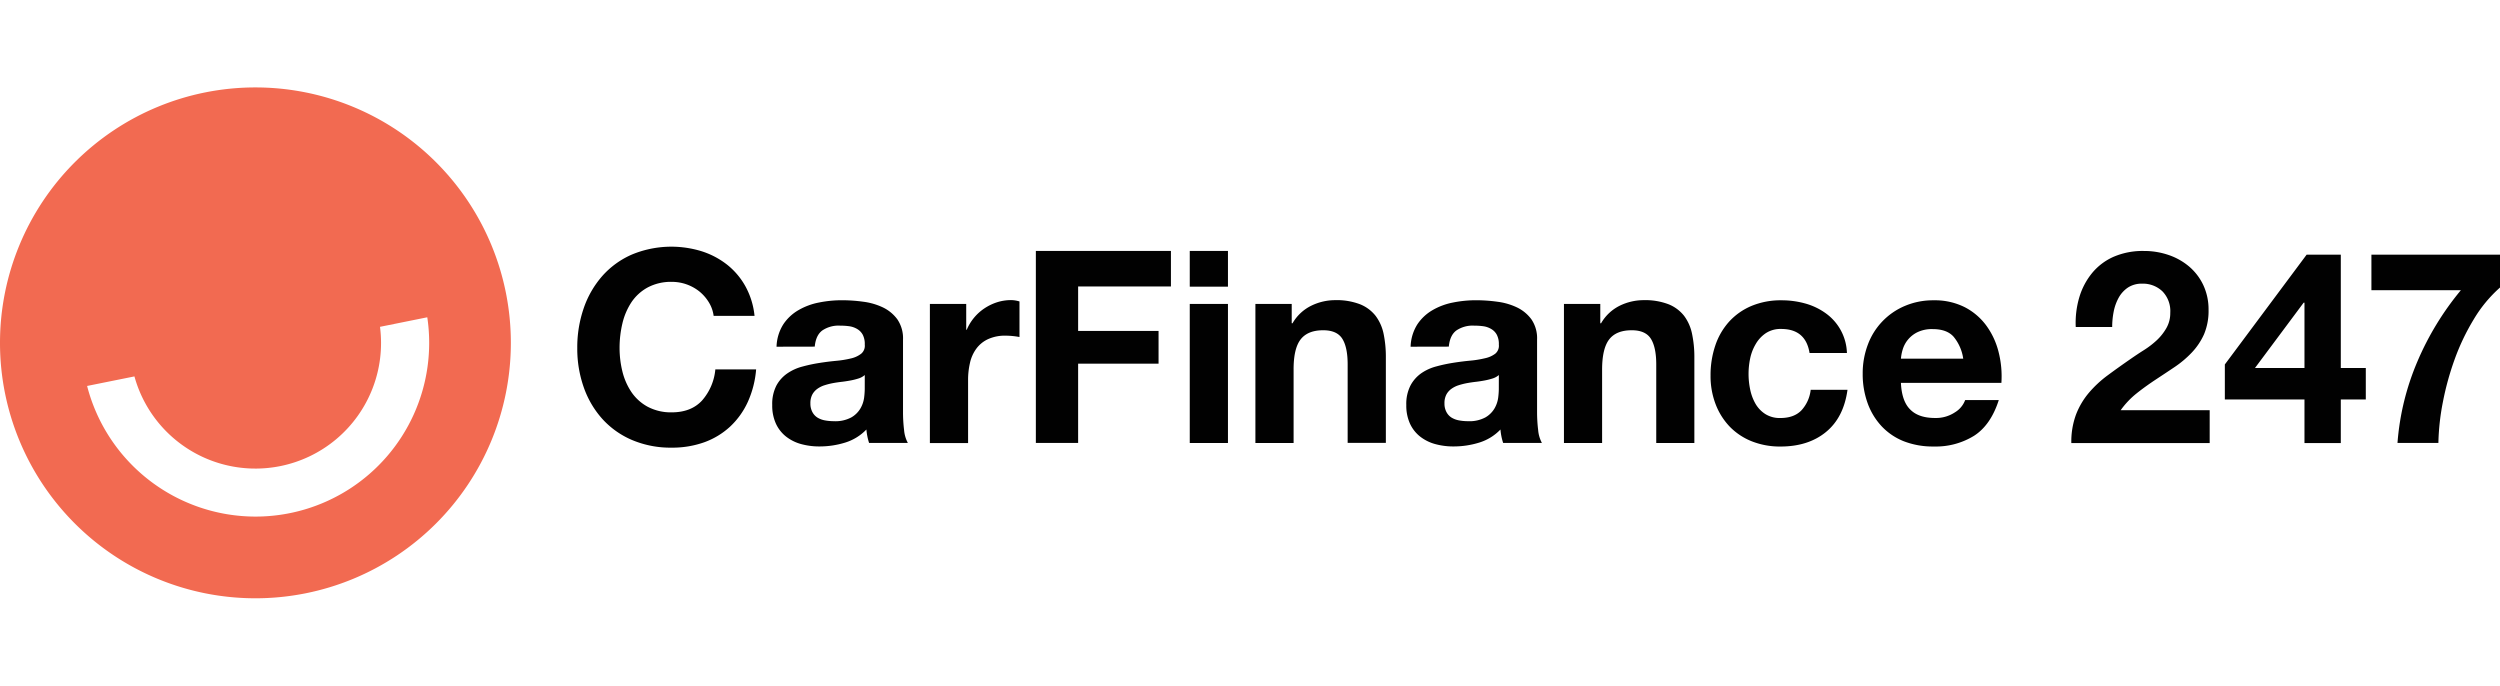
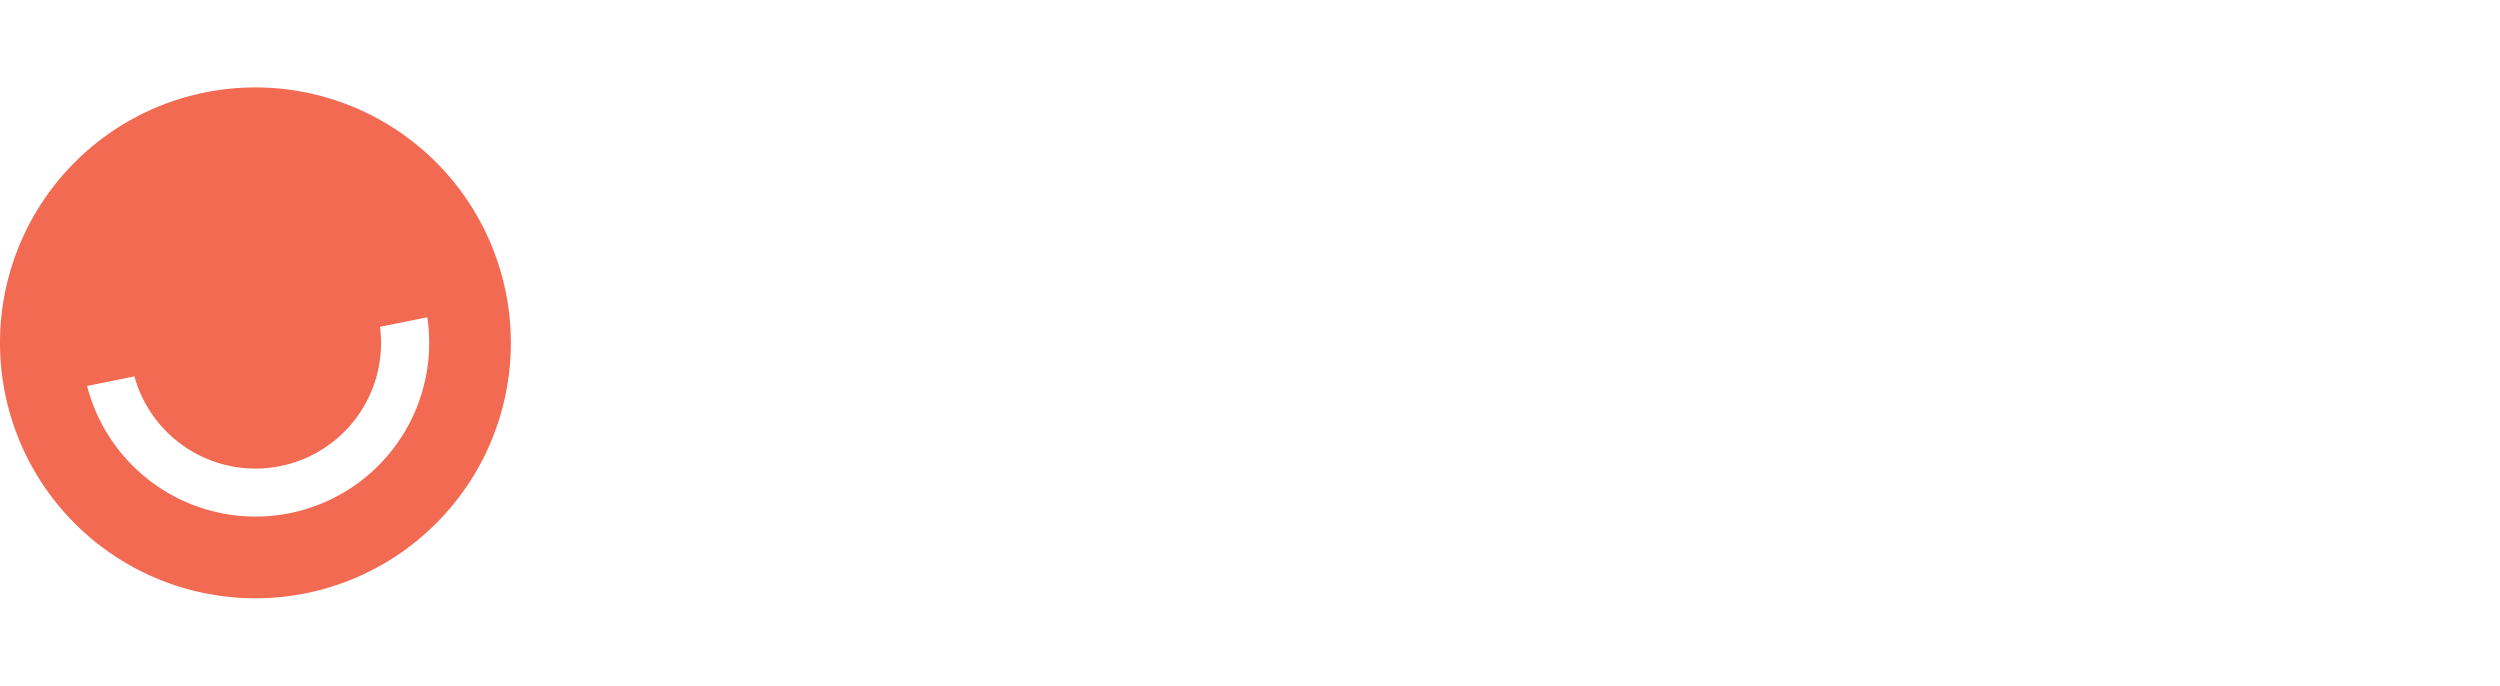
<svg xmlns="http://www.w3.org/2000/svg" fill="none" viewBox="0 0 175 48" class="customer-logo">
  <title>Car Finance 24/7 logo</title>
  <g class="car-finance-247">
-     <path class="class-fill logo-fill" fill="#010101" d="M49.612 21.151a2.974 2.974 0 0 0-.648-.743 3.09 3.09 0 0 0-1.94-.678 3.456 3.456 0 0 0-1.696.397 3.223 3.223 0 0 0-1.13 1.034 4.614 4.614 0 0 0-.63 1.48 7.415 7.415 0 0 0-.198 1.714c0 .555.066 1.108.198 1.647a4.52 4.52 0 0 0 .63 1.441c.29.427.678.778 1.13 1.025a3.455 3.455 0 0 0 1.695.396c.904 0 1.61-.276 2.12-.828.533-.61.86-1.373.931-2.18h2.855a6.846 6.846 0 0 1-.583 2.279 5.473 5.473 0 0 1-1.243 1.732 5.328 5.328 0 0 1-1.808 1.093 6.668 6.668 0 0 1-2.28.376 6.912 6.912 0 0 1-2.775-.537 5.946 5.946 0 0 1-2.081-1.479 6.541 6.541 0 0 1-1.298-2.212 8.126 8.126 0 0 1-.452-2.74 8.4 8.4 0 0 1 .452-2.796 6.71 6.71 0 0 1 1.298-2.25 5.923 5.923 0 0 1 2.081-1.507 7.197 7.197 0 0 1 4.879-.226 5.67 5.67 0 0 1 1.77.932c.525.415.963.93 1.288 1.516.351.64.57 1.345.64 2.072h-2.862a2.407 2.407 0 0 0-.343-.958Zm4.746 3.119a3.096 3.096 0 0 1 .472-1.564 3.17 3.17 0 0 1 1.054-.991c.447-.26.934-.441 1.441-.538a8.145 8.145 0 0 1 1.61-.16c.497 0 .994.035 1.486.103.477.058.941.192 1.376.396a2.71 2.71 0 0 1 1.017.837c.282.42.421.918.397 1.423v5.065c-.001.422.024.843.075 1.262.025.316.115.624.264.904h-2.714a4.237 4.237 0 0 1-.188-.942 3.47 3.47 0 0 1-1.507.922 6.02 6.02 0 0 1-1.77.264 4.768 4.768 0 0 1-1.299-.168 2.973 2.973 0 0 1-1.054-.528 2.465 2.465 0 0 1-.706-.904 3.044 3.044 0 0 1-.256-1.3 2.822 2.822 0 0 1 .294-1.366 2.44 2.44 0 0 1 .759-.844 3.35 3.35 0 0 1 1.055-.48c.39-.107.788-.192 1.189-.254.396-.063.793-.113 1.19-.15a7.127 7.127 0 0 0 1.036-.17c.259-.058.502-.172.712-.334a.723.723 0 0 0 .243-.63 1.405 1.405 0 0 0-.14-.688 1.037 1.037 0 0 0-.377-.396 1.505 1.505 0 0 0-.545-.199 4.721 4.721 0 0 0-.67-.045 2.03 2.03 0 0 0-1.243.339c-.301.226-.476.595-.527 1.13l-2.674.006Zm6.176 1.982a1.208 1.208 0 0 1-.422.236c-.18.058-.362.105-.547.14a9.533 9.533 0 0 1-.612.096 9.395 9.395 0 0 0-.64.093c-.202.038-.4.088-.595.15a1.782 1.782 0 0 0-.508.254c-.144.105-.264.24-.349.397a1.284 1.284 0 0 0-.133.62c-.006.206.04.41.133.595.082.161.205.298.357.396.162.098.34.165.527.198.206.038.414.057.623.056a2.35 2.35 0 0 0 1.223-.264c.265-.15.485-.368.64-.63a2.03 2.03 0 0 0 .256-.743c.026-.198.041-.396.045-.595l.002-1Zm7.101-4.978v1.808h.038a3.371 3.371 0 0 1 1.243-1.5c.273-.181.57-.324.883-.425.317-.1.648-.15.98-.15.198.003.395.035.585.095v2.49a5.352 5.352 0 0 0-.962-.095 2.828 2.828 0 0 0-1.243.245c-.325.15-.606.38-.818.668a2.647 2.647 0 0 0-.442.991 5.286 5.286 0 0 0-.133 1.224v4.388h-2.674v-9.739h2.543Zm14.33-3.708v2.485h-6.496v3.116h5.63v2.288h-5.63v5.55H72.51v-13.44h9.454Zm3.992 0h-2.674v2.5h2.674v-2.5Zm0 3.708h-2.674v9.737h2.674v-9.737Zm4.463 0v1.356h.057a3.071 3.071 0 0 1 1.318-1.233 3.806 3.806 0 0 1 1.657-.386c.6-.02 1.198.079 1.76.291.425.171.798.45 1.082.81.276.372.466.8.558 1.254a7.99 7.99 0 0 1 .158 1.649v5.988h-2.674v-5.49c0-.805-.125-1.404-.375-1.8-.25-.397-.697-.595-1.338-.595-.727 0-1.255.217-1.586.65-.33.433-.492 1.146-.485 2.139v5.104h-2.674v-9.737h2.541Zm8.323 2.996a3.095 3.095 0 0 1 .471-1.564 3.185 3.185 0 0 1 1.055-.991c.446-.26.934-.441 1.441-.538a8.148 8.148 0 0 1 1.61-.16c.497 0 .994.035 1.486.103a4.52 4.52 0 0 1 1.376.396 2.71 2.71 0 0 1 1.017.837c.282.42.421.918.396 1.423v5.065c0 .422.025.843.076 1.262.025.316.115.624.263.904h-2.713a4.085 4.085 0 0 1-.189-.942c-.414.433-.933.75-1.506.922a6.025 6.025 0 0 1-1.77.264 4.778 4.778 0 0 1-1.299-.168 2.974 2.974 0 0 1-1.054-.528 2.464 2.464 0 0 1-.706-.904 3.041 3.041 0 0 1-.256-1.3 2.823 2.823 0 0 1 .293-1.366c.18-.34.439-.634.754-.856.32-.22.678-.382 1.054-.48.392-.107.789-.191 1.19-.254.396-.063.793-.113 1.189-.15a7.128 7.128 0 0 0 1.037-.17c.26-.054.505-.163.717-.322a.717.717 0 0 0 .244-.63 1.399 1.399 0 0 0-.141-.688 1.028 1.028 0 0 0-.376-.396 1.502 1.502 0 0 0-.545-.199 4.724 4.724 0 0 0-.67-.045 2.029 2.029 0 0 0-1.243.339c-.301.226-.476.595-.527 1.13l-2.674.006Zm6.176 1.982a1.206 1.206 0 0 1-.422.236 4.571 4.571 0 0 1-.547.14 9.539 9.539 0 0 1-.613.096 9.58 9.58 0 0 0-.64.093 5.08 5.08 0 0 0-.595.15 1.78 1.78 0 0 0-.507.254c-.145.105-.264.24-.349.397a1.293 1.293 0 0 0-.133.62c-.006.206.04.41.133.595.082.161.205.298.357.396.162.098.341.165.527.198.205.038.414.057.623.056.424.024.846-.067 1.223-.264a1.75 1.75 0 0 0 .64-.63c.133-.229.22-.481.256-.743.026-.198.041-.396.045-.595l.002-1Zm7.101-4.978v1.356h.055a3.08 3.08 0 0 1 1.312-1.233 3.817 3.817 0 0 1 1.658-.386 4.57 4.57 0 0 1 1.762.291c.425.171.798.45 1.082.81.276.375.466.805.555 1.262.112.542.166 1.095.161 1.649v5.988h-2.668v-5.499c0-.804-.127-1.403-.377-1.8-.25-.396-.698-.594-1.338-.594-.728 0-1.257.217-1.586.65-.329.433-.492 1.146-.489 2.137v5.104h-2.671v-9.735h2.544Zm12.666 1.753a1.875 1.875 0 0 0-1.072.291 2.3 2.3 0 0 0-.706.753 3.264 3.264 0 0 0-.396 1.017 5.295 5.295 0 0 0 0 2.175c.069.347.193.682.367.99.168.294.403.543.687.726.316.196.683.294 1.055.282.64 0 1.132-.178 1.479-.537a2.53 2.53 0 0 0 .648-1.44h2.577c-.177 1.293-.679 2.278-1.507 2.956-.827.678-1.888 1.017-3.183 1.017a5.345 5.345 0 0 1-1.994-.359 4.43 4.43 0 0 1-1.554-1.027 4.665 4.665 0 0 1-.992-1.572 5.475 5.475 0 0 1-.356-2.006 6.453 6.453 0 0 1 .329-2.099c.204-.62.534-1.19.969-1.677a4.456 4.456 0 0 1 1.564-1.1 5.308 5.308 0 0 1 2.109-.396 6.113 6.113 0 0 1 1.667.226c.514.142.999.375 1.431.687a3.55 3.55 0 0 1 1.477 2.776h-2.616c-.181-1.121-.842-1.682-1.983-1.683Zm9.04 5.649c.396.397.979.583 1.732.583a2.4 2.4 0 0 0 1.388-.396 1.69 1.69 0 0 0 .715-.857h2.353c-.373 1.163-.948 1.995-1.726 2.496a5.094 5.094 0 0 1-2.825.753 5.587 5.587 0 0 1-2.072-.357 4.32 4.32 0 0 1-1.562-1.044 4.703 4.703 0 0 1-.991-1.62 5.967 5.967 0 0 1-.349-2.071 5.648 5.648 0 0 1 .359-2.034 4.702 4.702 0 0 1 2.589-2.712 5.038 5.038 0 0 1 2.024-.396 4.655 4.655 0 0 1 2.167.48 4.334 4.334 0 0 1 1.514 1.29 5.31 5.31 0 0 1 .858 1.845 6.91 6.91 0 0 1 .198 2.167h-7.033c.039.86.259 1.485.661 1.873Zm3.02-5.112c-.319-.353-.806-.527-1.458-.527a2.331 2.331 0 0 0-1.065.216 1.98 1.98 0 0 0-1.035 1.215 3.032 3.032 0 0 0-.123.64h4.361a3.086 3.086 0 0 0-.68-1.544Zm8.812-2.775c.185-.62.493-1.196.904-1.695.41-.49.929-.877 1.516-1.13a5.135 5.135 0 0 1 2.099-.396 5.245 5.245 0 0 1 1.723.281 4.41 4.41 0 0 1 1.441.81c.419.358.757.8.991 1.3.25.542.375 1.134.367 1.732a4.216 4.216 0 0 1-.319 1.714 4.575 4.575 0 0 1-.851 1.269 7.112 7.112 0 0 1-1.189 1.007c-.446.301-.894.595-1.346.894-.452.3-.892.613-1.318.951a5.865 5.865 0 0 0-1.13 1.19h6.232v2.297h-9.685a5.475 5.475 0 0 1 .329-1.996 5.312 5.312 0 0 1 .896-1.516 7.826 7.826 0 0 1 1.326-1.233c.51-.377 1.047-.76 1.611-1.15.287-.2.594-.405.922-.612.319-.201.618-.43.894-.686a3.65 3.65 0 0 0 .674-.85c.186-.327.28-.698.274-1.073a1.98 1.98 0 0 0-.551-1.505 1.971 1.971 0 0 0-1.422-.535 1.738 1.738 0 0 0-.991.272c-.27.183-.493.428-.65.715a3.346 3.346 0 0 0-.349.98c-.068.35-.103.707-.103 1.064h-2.551a6.315 6.315 0 0 1 .256-2.1Zm10.181 7.171v-2.448l5.724-7.683h2.393v7.93h1.75v2.203h-1.75v3.051h-2.543v-3.052h-5.574Zm5.518-6.775-3.409 4.575h3.465v-4.575h-.056Zm11.908 1.164a15.467 15.467 0 0 0-1.338 2.8 19.901 19.901 0 0 0-.829 3.014c-.185.937-.29 1.889-.311 2.844h-2.863c.148-1.959.617-3.88 1.388-5.687a20.15 20.15 0 0 1 3.049-5.005h-6.262v-2.486H175v2.298a9.341 9.341 0 0 0-1.835 2.222Z" />
-     <path class="class-fill logo-fill" fill="#F26A51" fill-rule="evenodd" d="M17.882 6.12a17.88 17.88 0 1 0-.004 35.76 17.88 17.88 0 0 0 .004-35.76Zm0 30.041a12.186 12.186 0 0 1-11.785-9.144l3.313-.668a8.79 8.79 0 0 0 17.19-3.471l3.31-.668a12.16 12.16 0 0 1-12.028 13.951Z" clip-rule="evenodd" />
+     <path class="class-fill logo-fill" fill="#F26A51" fill-rule="evenodd" d="M17.882 6.12a17.88 17.88 0 1 0-.004 35.76 17.88 17.88 0 0 0 .004-35.76m0 30.041a12.186 12.186 0 0 1-11.785-9.144l3.313-.668a8.79 8.79 0 0 0 17.19-3.471l3.31-.668a12.16 12.16 0 0 1-12.028 13.951Z" clip-rule="evenodd" />
  </g>
</svg>